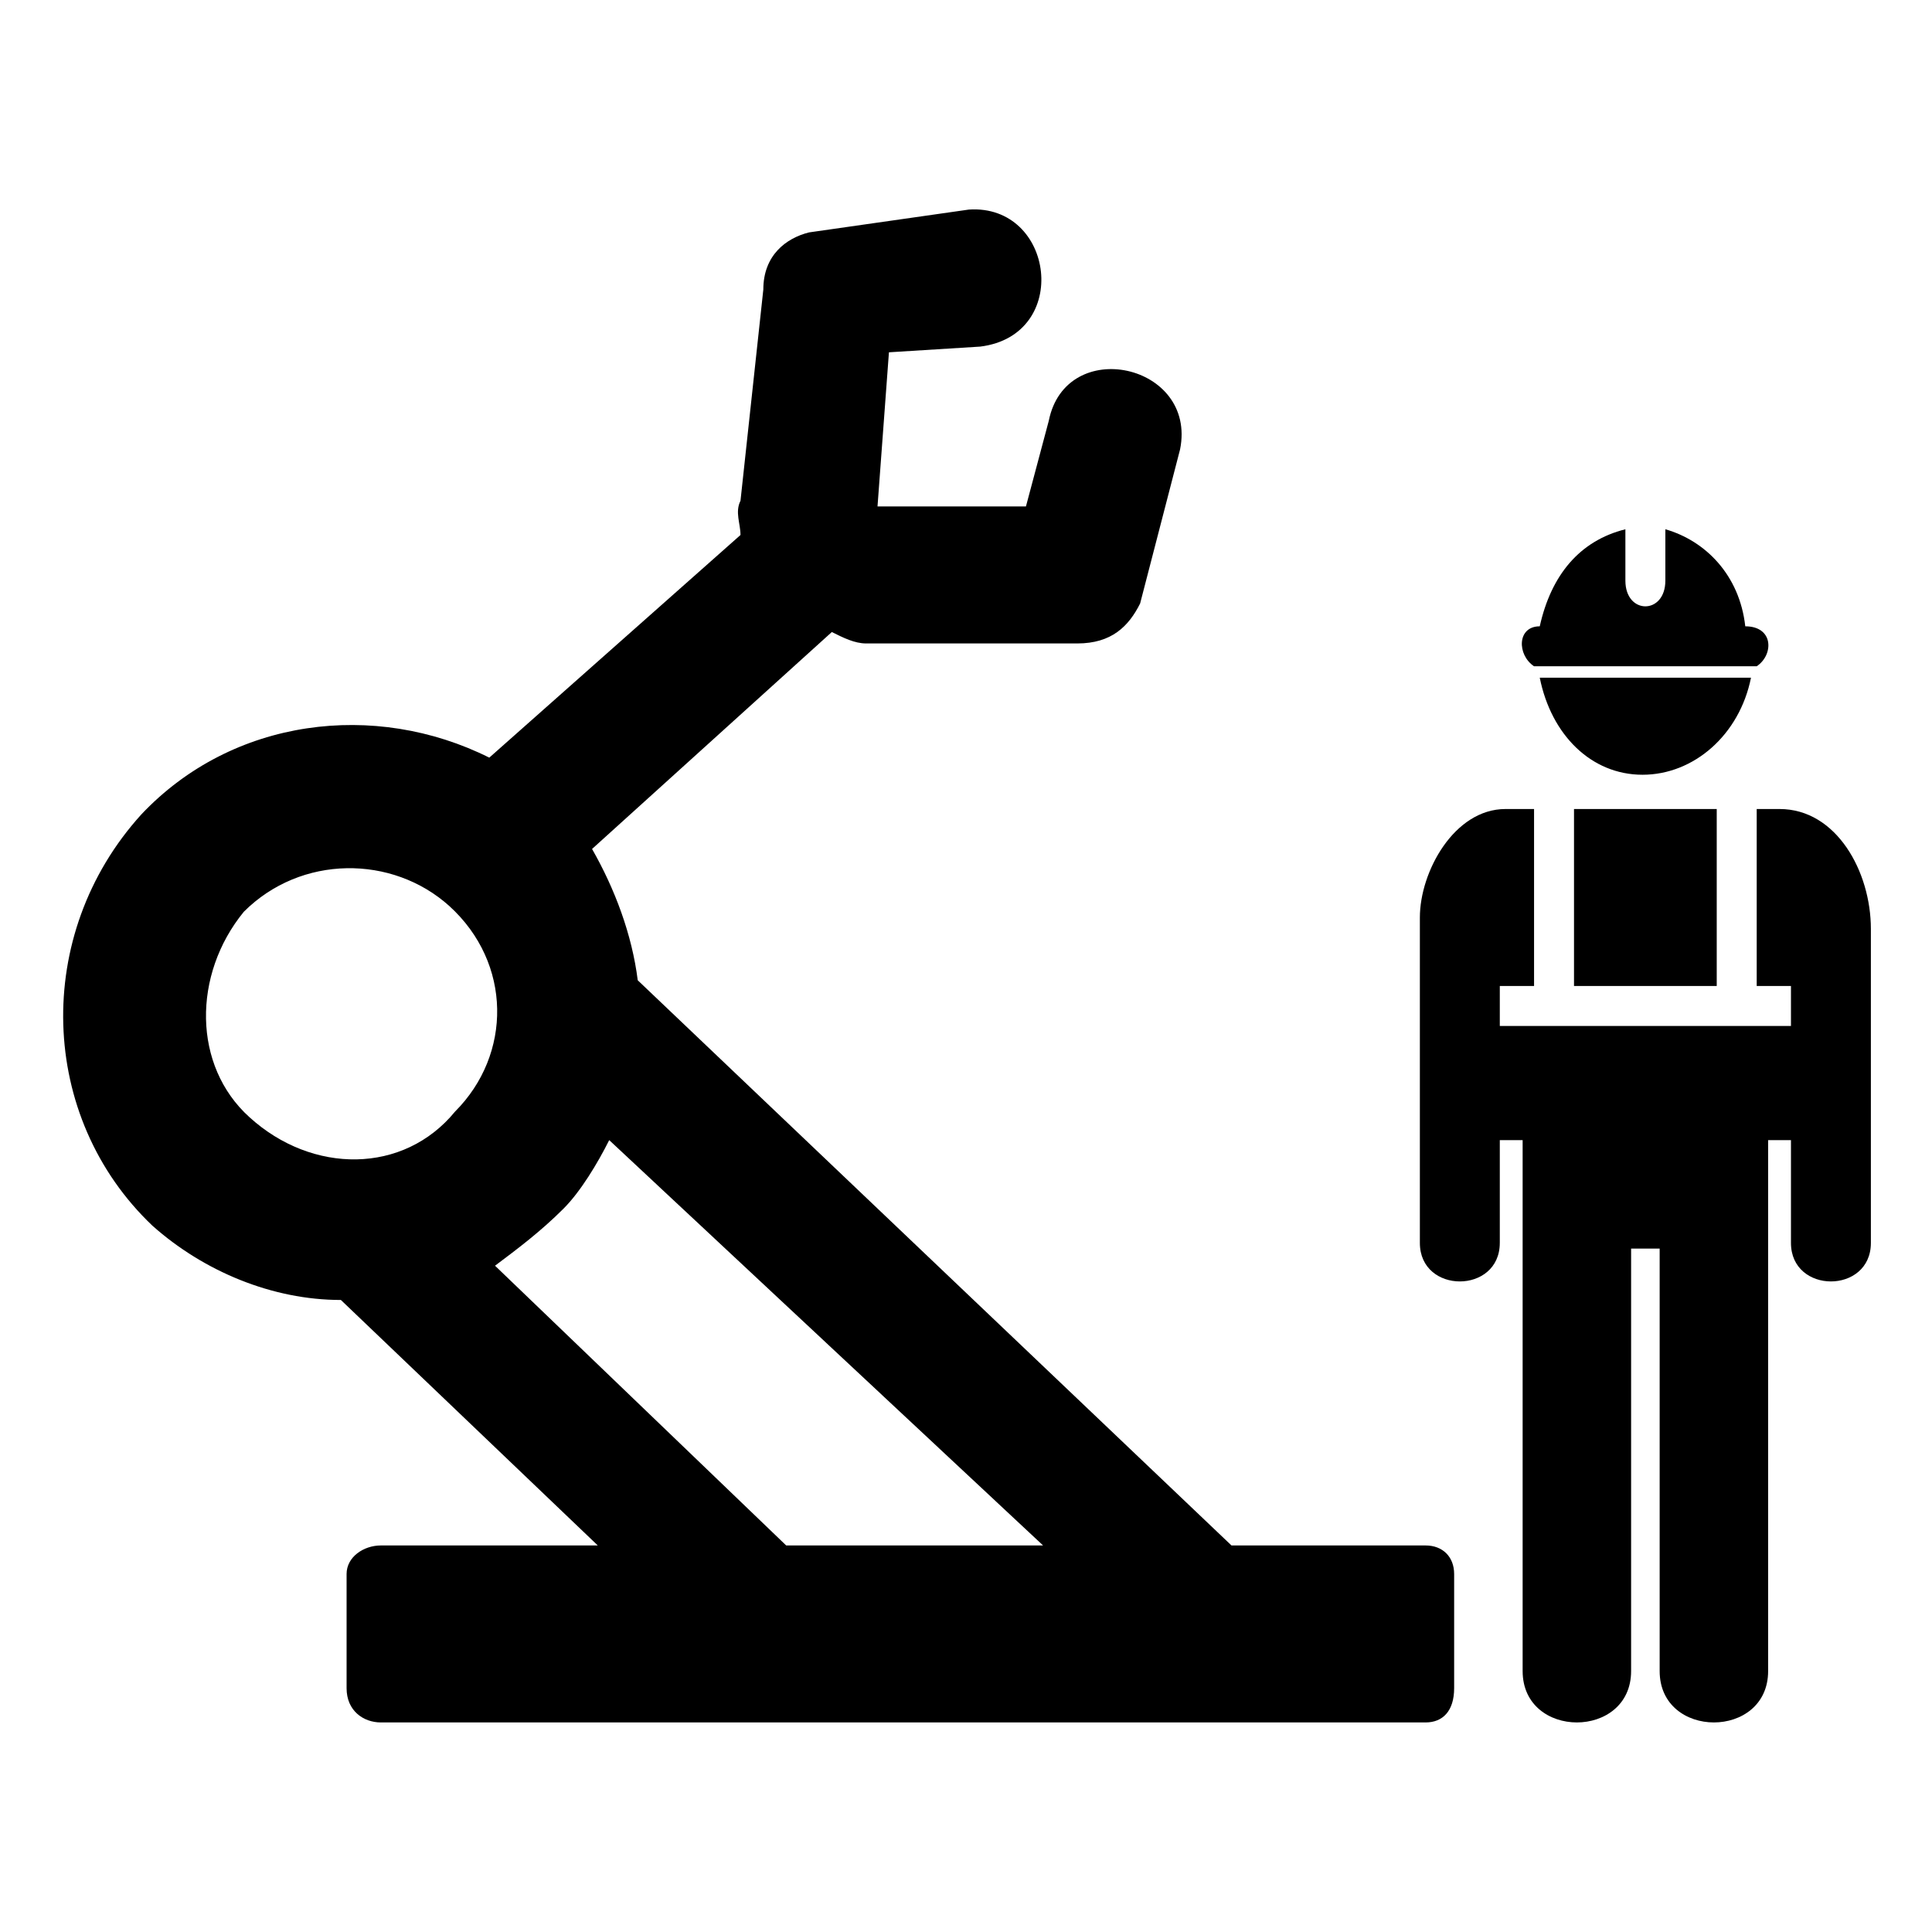
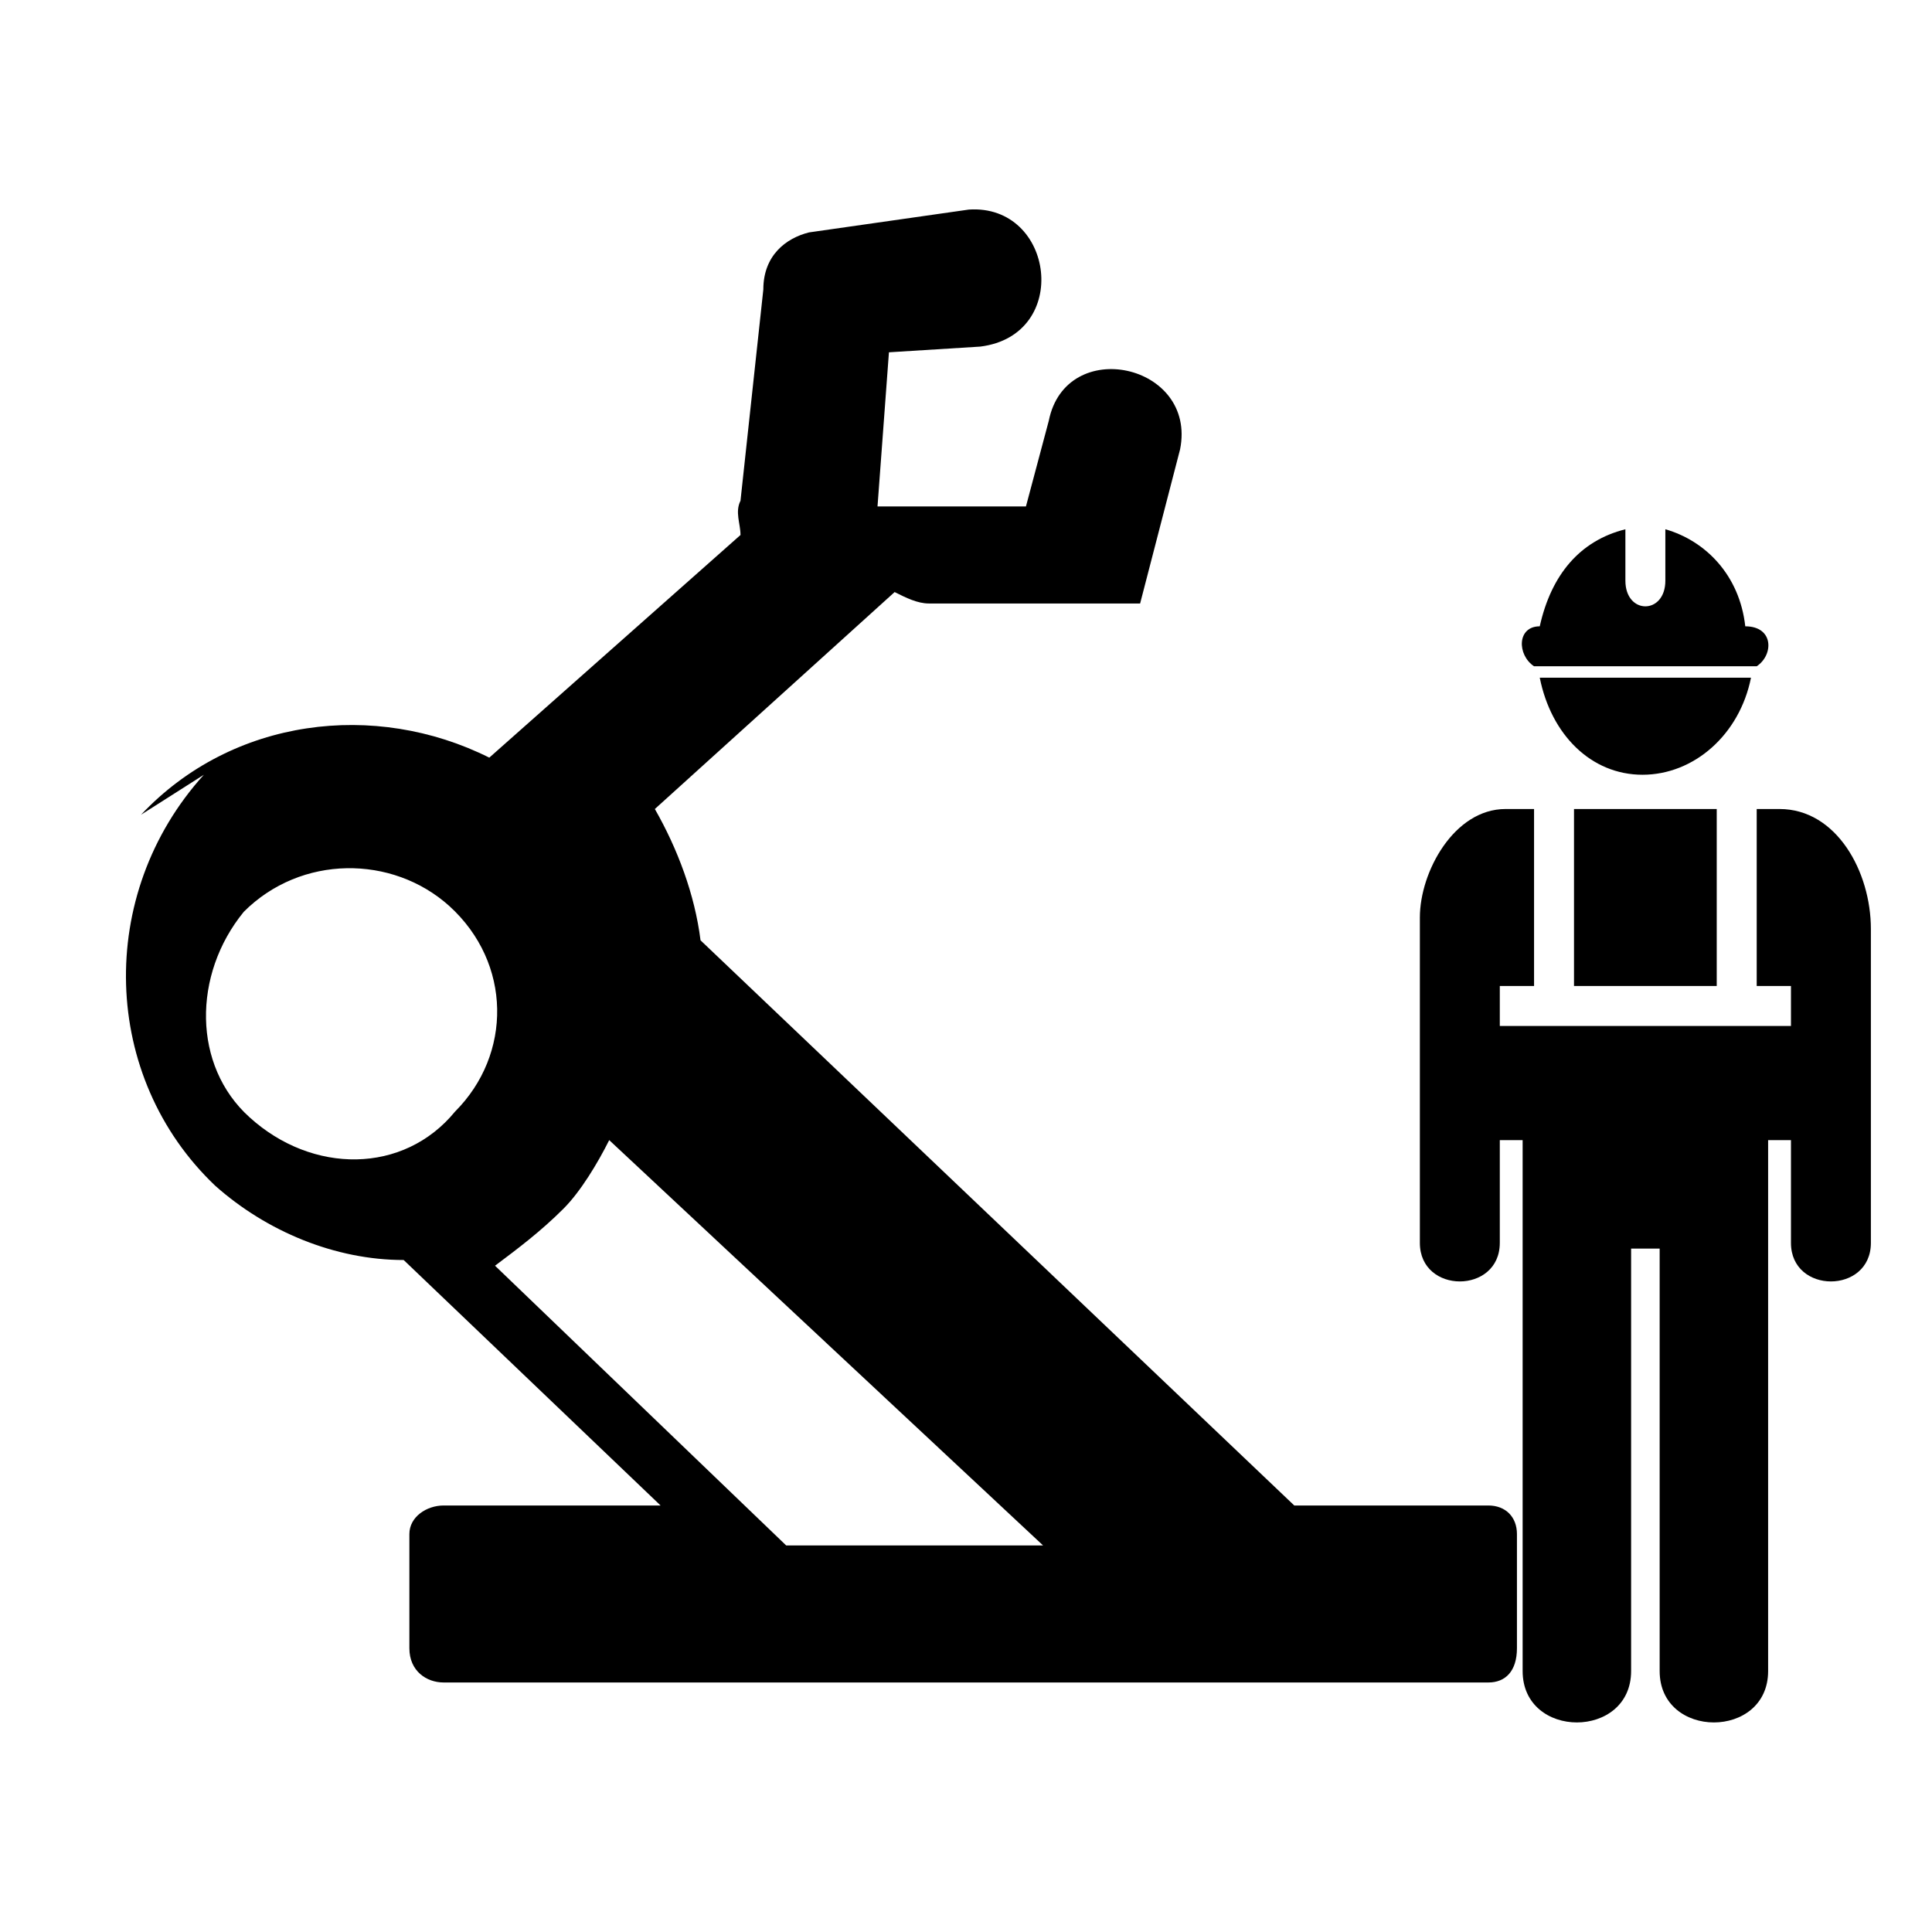
<svg xmlns="http://www.w3.org/2000/svg" fill="#000000" width="800px" height="800px" version="1.1" viewBox="144 144 512 512">
-   <path d="m181.38 359.91c24.207-25.719 62.031-30.258 92.289-15.129l66.57-59.004c0-3.027-1.512-6.051 0-9.078l6.051-55.98c0-9.078 6.051-13.617 12.105-15.129l42.363-6.051c22.695-1.512 27.234 33.285 3.027 36.312l-24.207 1.512-3.027 40.848h39.336l6.051-22.695c4.539-22.695 39.336-15.129 34.797 7.566l-10.59 40.848c-3.027 6.051-7.566 10.59-16.641 10.59h-55.98c-3.027 0-6.051-1.512-9.078-3.027l-63.543 57.492c6.051 10.59 10.59 22.695 12.105 34.797l157.35 149.78h51.441c4.539 0 7.566 3.027 7.566 7.566v30.258c0 6.051-3.027 9.078-7.566 9.078h-276.87c-4.539 0-9.078-3.027-9.078-9.078v-30.258c0-4.539 4.539-7.566 9.078-7.566h57.492l-68.082-65.055c-18.156 0-36.312-7.566-49.926-19.668-30.258-28.746-31.773-77.16-3.027-108.93zm360.08 113.47c0 13.617-21.18 13.617-21.18 0v-86.238c0-12.105 9.078-28.746 22.695-28.746h7.566v46.902h-9.078v10.59h77.16v-10.59h-9.078v-46.902h6.051c15.129 0 24.207 16.641 24.207 31.773v83.211c0 13.617-21.18 13.617-21.18 0v-27.234h-6.051v140.7c0 18.156-28.746 18.156-28.746 0v-111.96h-7.566v111.96c0 18.156-28.746 18.156-28.746 0v-140.7h-6.051v27.234zm43.875-189.12c10.59 3.027 19.668 12.105 21.18 25.719 7.566 0 7.566 7.566 3.027 10.59h-59.004c-4.539-3.027-4.539-10.59 1.512-10.59 3.027-13.617 10.59-22.695 22.695-25.719v13.617c0 9.078 10.59 9.078 10.59 0zm22.695 39.336c-3.027 15.129-15.129 25.719-28.746 25.719-13.617 0-24.207-10.59-27.234-25.719zm-46.902 34.797h37.824v46.902h-37.824zm-140.7 195.17-114.98-107.42c-3.027 6.051-7.566 13.617-12.105 18.156-6.051 6.051-12.105 10.59-18.156 15.129l77.16 74.133zm-211.81-167.94c15.129-15.129 39.336-15.129 54.465-1.512 16.641 15.129 16.641 39.336 1.512 54.465-13.617 16.641-37.824 16.641-54.465 1.512-15.129-13.617-15.129-37.824-1.512-54.465z" fill-rule="evenodd" />
+   <path d="m181.38 359.91c24.207-25.719 62.031-30.258 92.289-15.129l66.57-59.004c0-3.027-1.512-6.051 0-9.078l6.051-55.98c0-9.078 6.051-13.617 12.105-15.129l42.363-6.051c22.695-1.512 27.234 33.285 3.027 36.312l-24.207 1.512-3.027 40.848h39.336l6.051-22.695c4.539-22.695 39.336-15.129 34.797 7.566l-10.59 40.848h-55.98c-3.027 0-6.051-1.512-9.078-3.027l-63.543 57.492c6.051 10.59 10.59 22.695 12.105 34.797l157.35 149.78h51.441c4.539 0 7.566 3.027 7.566 7.566v30.258c0 6.051-3.027 9.078-7.566 9.078h-276.87c-4.539 0-9.078-3.027-9.078-9.078v-30.258c0-4.539 4.539-7.566 9.078-7.566h57.492l-68.082-65.055c-18.156 0-36.312-7.566-49.926-19.668-30.258-28.746-31.773-77.16-3.027-108.93zm360.08 113.47c0 13.617-21.18 13.617-21.18 0v-86.238c0-12.105 9.078-28.746 22.695-28.746h7.566v46.902h-9.078v10.59h77.16v-10.59h-9.078v-46.902h6.051c15.129 0 24.207 16.641 24.207 31.773v83.211c0 13.617-21.18 13.617-21.18 0v-27.234h-6.051v140.7c0 18.156-28.746 18.156-28.746 0v-111.96h-7.566v111.96c0 18.156-28.746 18.156-28.746 0v-140.7h-6.051v27.234zm43.875-189.12c10.59 3.027 19.668 12.105 21.18 25.719 7.566 0 7.566 7.566 3.027 10.59h-59.004c-4.539-3.027-4.539-10.59 1.512-10.59 3.027-13.617 10.59-22.695 22.695-25.719v13.617c0 9.078 10.59 9.078 10.59 0zm22.695 39.336c-3.027 15.129-15.129 25.719-28.746 25.719-13.617 0-24.207-10.59-27.234-25.719zm-46.902 34.797h37.824v46.902h-37.824zm-140.7 195.17-114.98-107.42c-3.027 6.051-7.566 13.617-12.105 18.156-6.051 6.051-12.105 10.59-18.156 15.129l77.16 74.133zm-211.81-167.94c15.129-15.129 39.336-15.129 54.465-1.512 16.641 15.129 16.641 39.336 1.512 54.465-13.617 16.641-37.824 16.641-54.465 1.512-15.129-13.617-15.129-37.824-1.512-54.465z" fill-rule="evenodd" />
</svg>